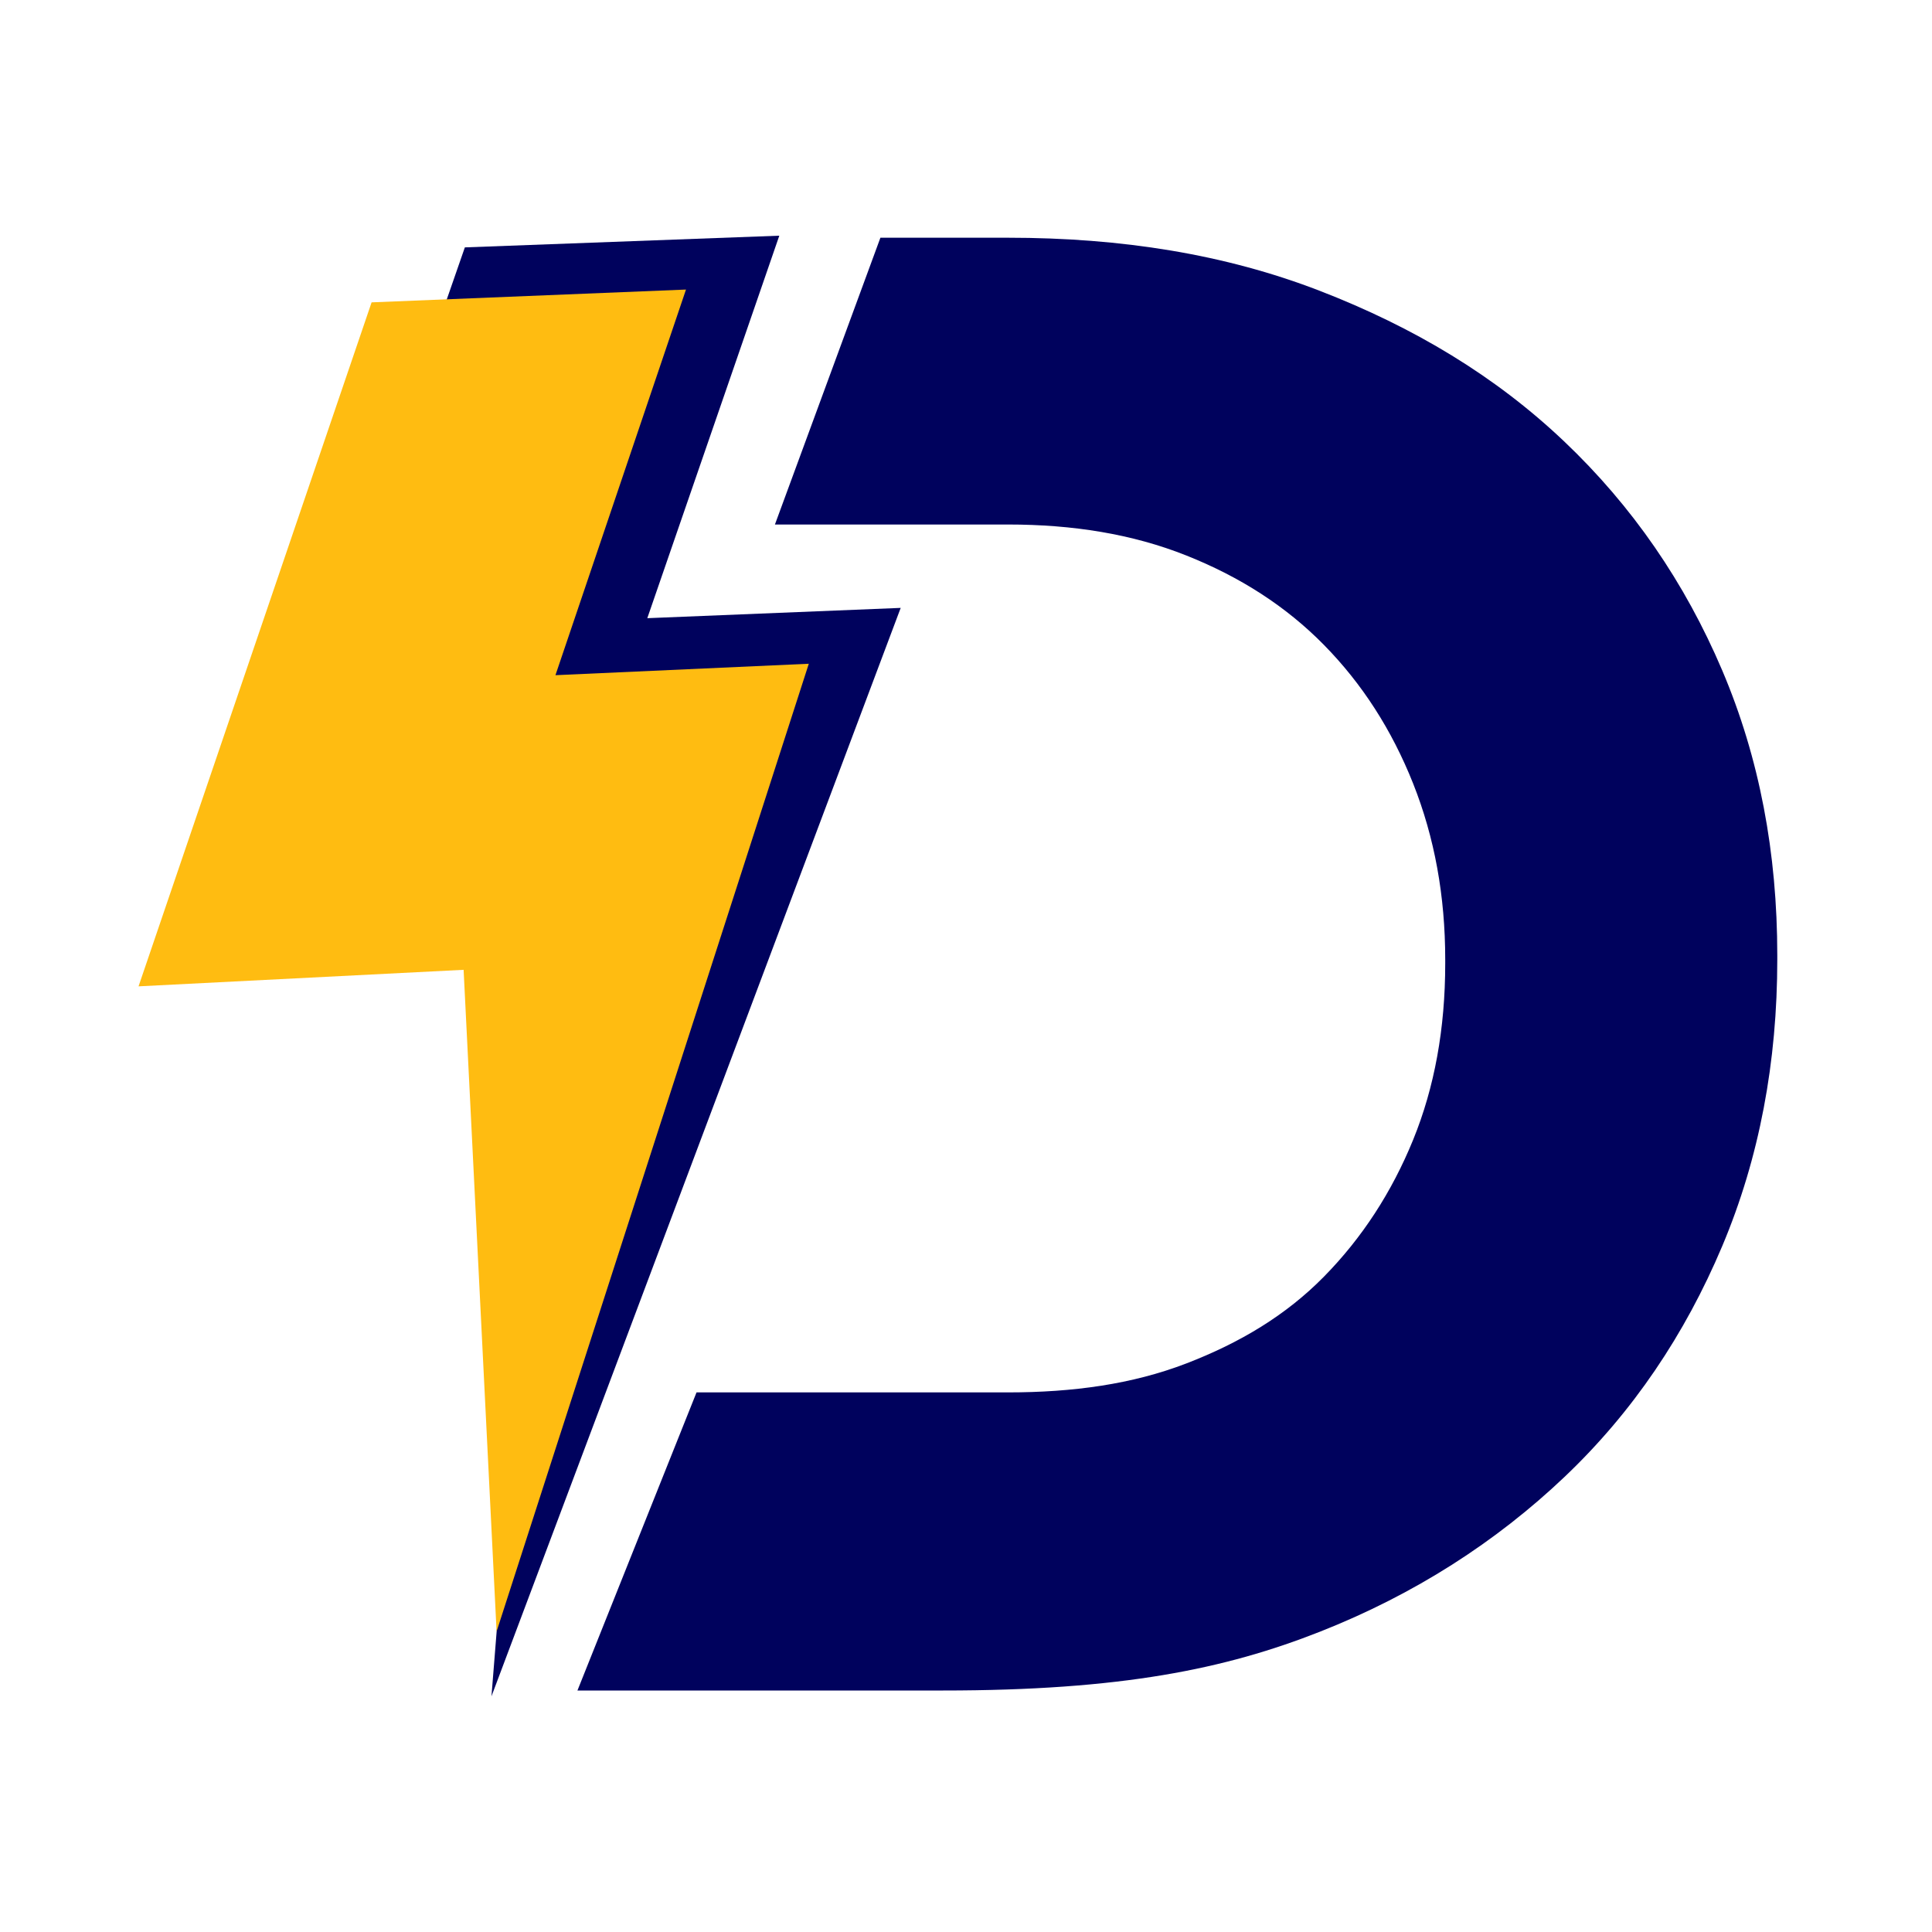
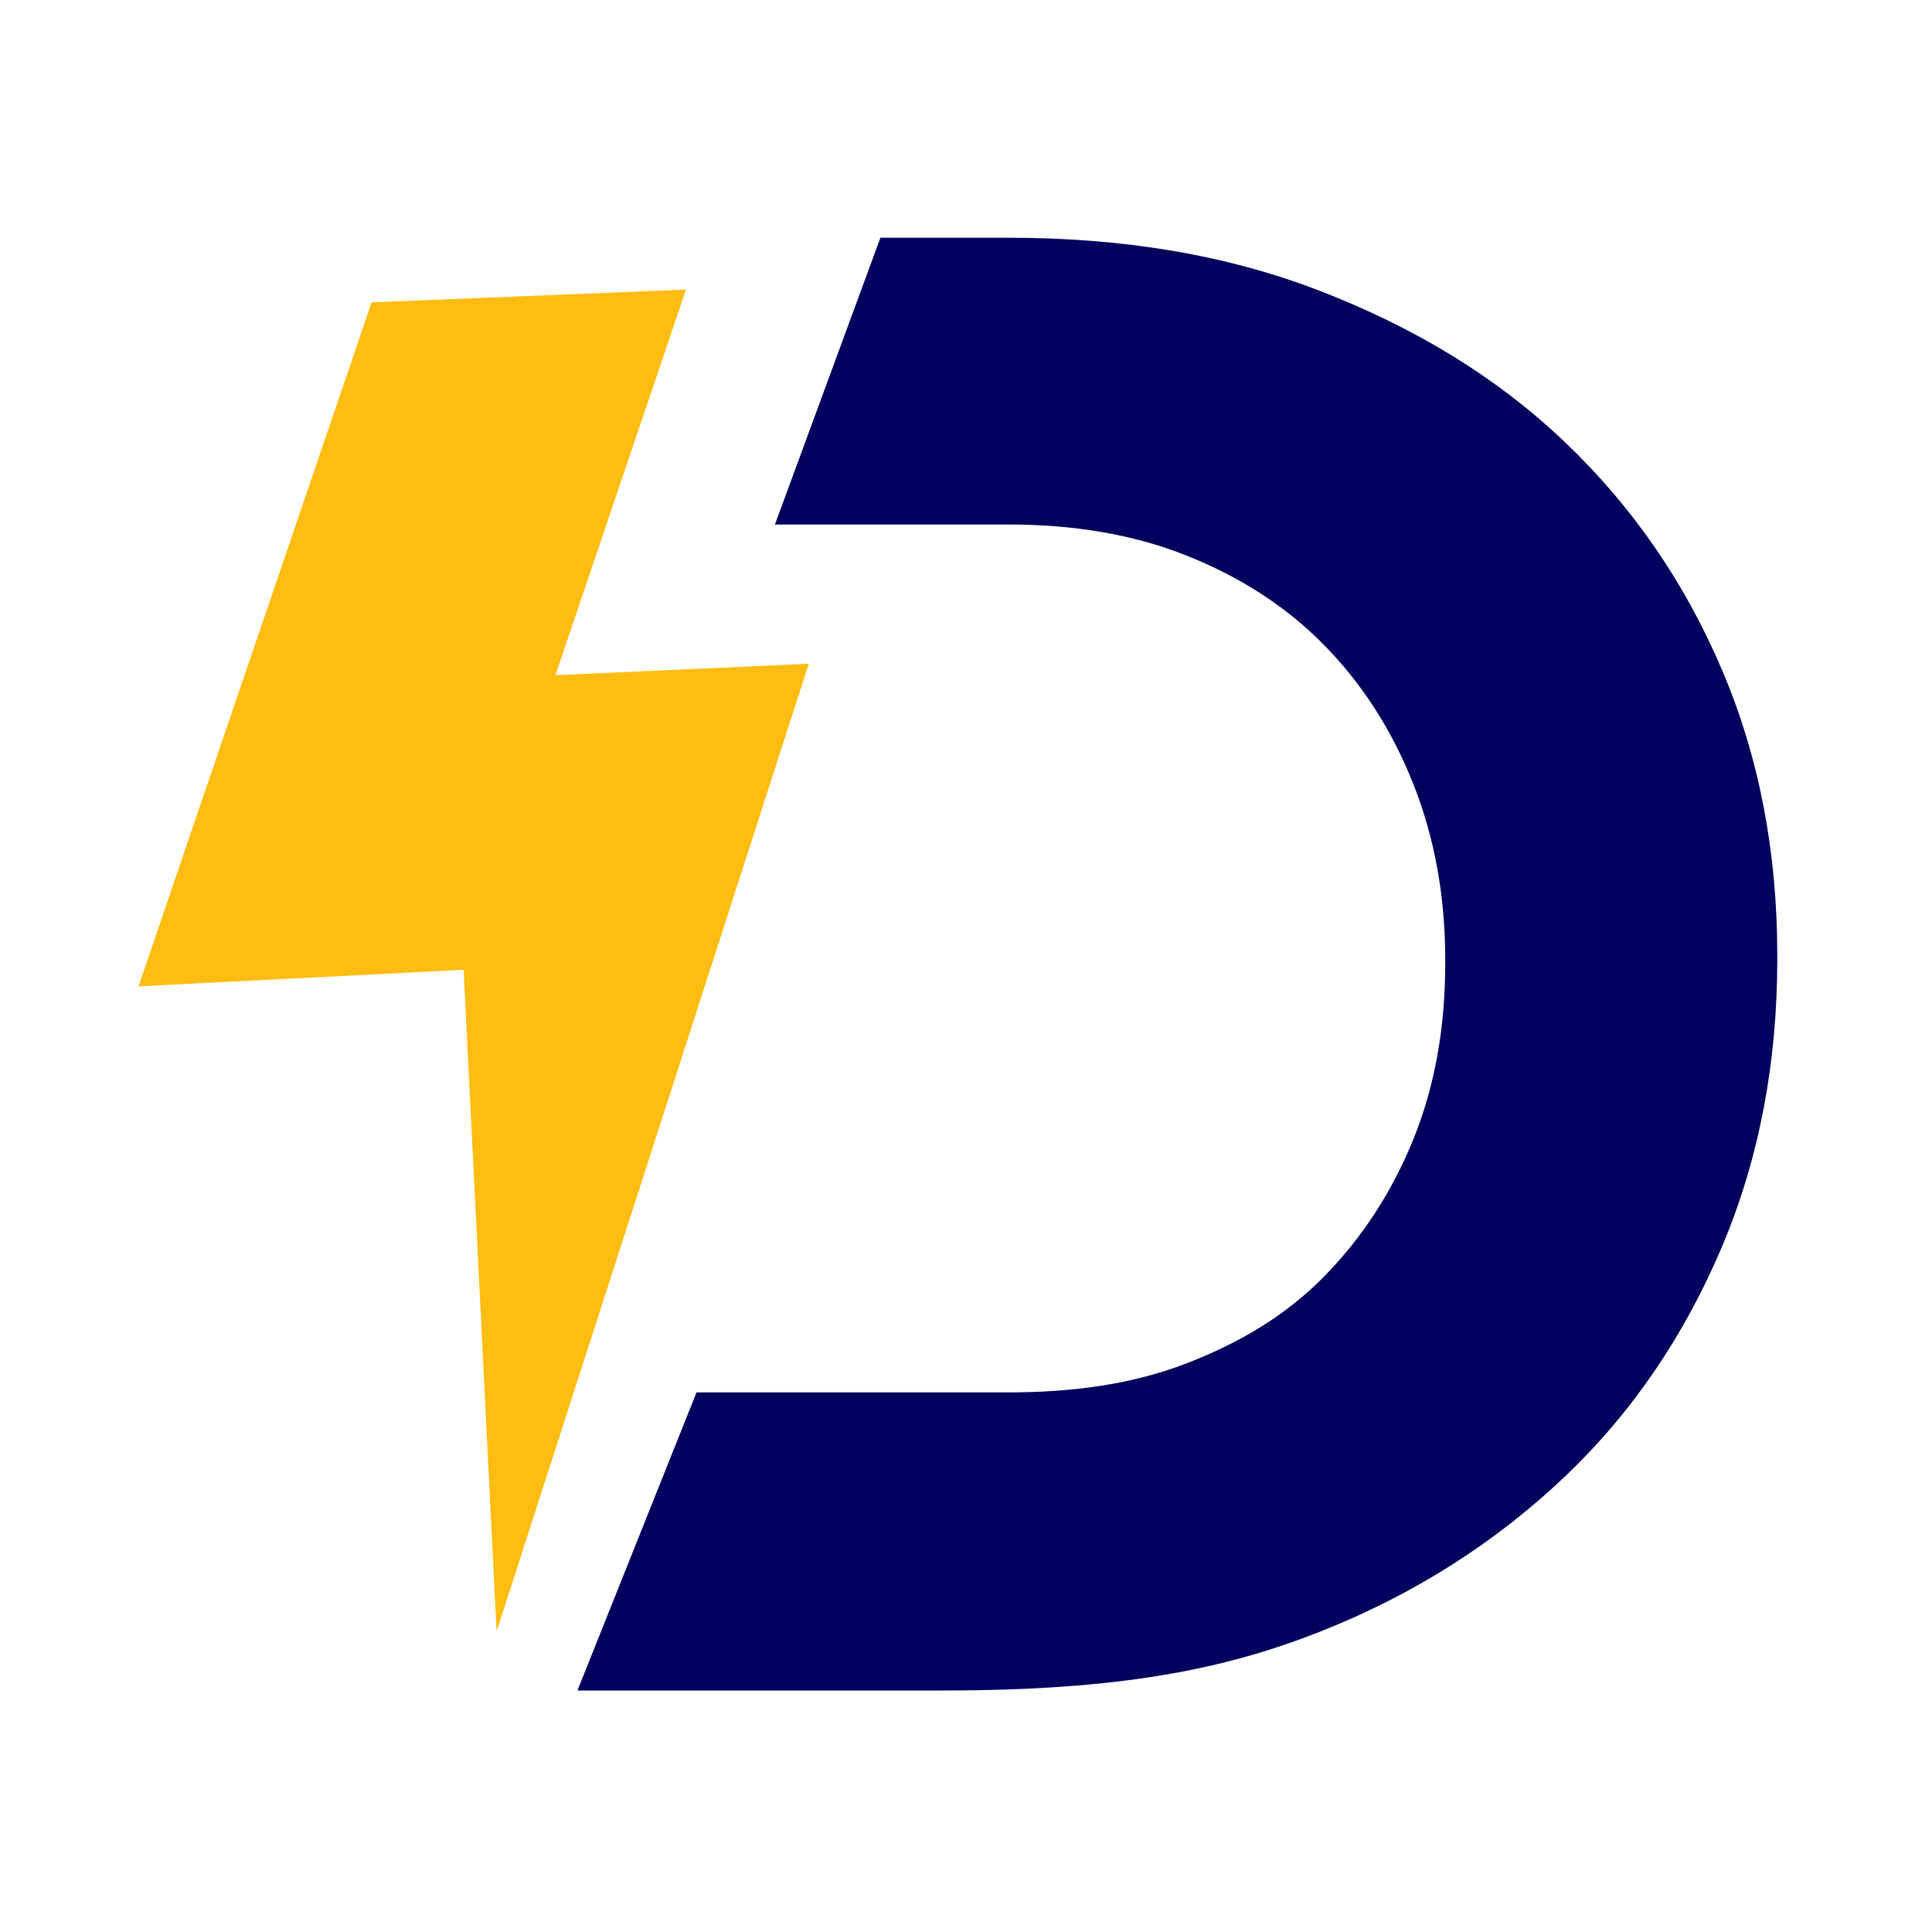
<svg xmlns="http://www.w3.org/2000/svg" version="1.1" x="0px" y="0px" width="512px" height="512px" viewBox="0 0 512 512" enable-background="new 0 0 512 512" xml:space="preserve">
  <g id="Layer_2" display="none">
    <rect x="-23" y="-8" display="inline" width="546" height="533" />
  </g>
  <g id="Layer_1" display="none">
    <g display="inline">
      <polygon fill="#FFFFFF" points="158.917,155.563 197.035,45.111 106.233,48.488 38.184,244.253 132.071,239.91 113.917,466.889     232.089,152.59   " />
-       <path fill="#FFFFFF" d="M469.701,170.62c-10.777-25.341-26.108-47.387-45.867-66.138c-19.749-18.755-43.318-32.735-70.658-43.309    C325.848,50.602,295.784,46,263.063,46H226.23l-30.46,83h67.293c18.758,0,35.912,2.502,51.476,8.692    c15.562,6.185,28.825,14.566,39.795,25.738c10.979,11.174,19.885,24.395,26.07,39.954c6.178,15.56,9.596,32.368,9.596,50.729    v1.194c0,18.751-3.418,35.712-9.596,50.875c-6.186,15.162-14.931,28.334-25.906,39.5c-10.975,11.174-24.318,19.55-39.878,25.536    c-15.566,5.986-32.799,8.782-51.557,8.782h-89.928l-34.389,85h105.612c51.425,0,81.449-6.089,108.78-16.866    c27.34-10.773,50.874-25.888,70.623-44.638c19.755-18.754,35.161-41.08,45.938-66.611C480.471,311.348,486,283.639,486,254.113    v-1.199C486,223.386,480.471,195.952,469.701,170.62z" />
+       <path fill="#FFFFFF" d="M469.701,170.62c-10.777-25.341-26.108-47.387-45.867-66.138c-19.749-18.755-43.318-32.735-70.658-43.309    C325.848,50.602,295.784,46,263.063,46H226.23l-30.46,83h67.293c18.758,0,35.912,2.502,51.476,8.692    c15.562,6.185,28.825,14.566,39.795,25.738c10.979,11.174,19.885,24.395,26.07,39.954c6.178,15.56,9.596,32.368,9.596,50.729    v1.194c0,18.751-3.418,35.712-9.596,50.875c-6.186,15.162-14.931,28.334-25.906,39.5c-10.975,11.174-24.318,19.55-39.878,25.536    c-15.566,5.986-32.799,8.782-51.557,8.782h-89.928h105.612c51.425,0,81.449-6.089,108.78-16.866    c27.34-10.773,50.874-25.888,70.623-44.638c19.755-18.754,35.161-41.08,45.938-66.611C480.471,311.348,486,283.639,486,254.113    v-1.199C486,223.386,480.471,195.952,469.701,170.62z" />
      <polygon fill="#FFBC11" points="132.394,172.022 170.09,60.666 79.303,64.362 12.005,261.875 105.872,257.1 115.397,448.174     205.551,168.721   " />
    </g>
  </g>
  <g id="Layer_3">
    <g>
-       <polygon fill="#00025D" points="171.541,163.825 206.523,62.459 123.191,65.559 60.74,245.22 146.903,241.233 130.243,449.541     238.694,161.098   " />
      <path fill="#00025D" d="M456.4,177.644c-9.891-23.256-23.781-43.488-41.913-60.697c-18.126-17.212-39.668-30.18-64.758-39.885    C324.648,67.36,297.148,63,267.12,63h-33.803l-27.954,76h61.757c17.215,0,32.957,2.52,47.24,8.2    c14.281,5.676,26.454,13.48,36.522,23.734c10.075,10.255,17.941,22.442,23.617,36.722c5.67,14.28,8.5,29.763,8.5,46.611v1.097    c0,17.209-2.83,32.776-8.5,46.689c-5.676,13.915-13.546,26.003-23.619,36.253c-10.073,10.252-22.244,17.539-36.523,23.034    C300.072,366.835,284.335,369,267.12,369h-82.531l-31.56,79h96.925c47.194,0,74.75-5.686,99.833-15.576    c25.09-9.887,46.688-23.807,64.813-41.013c18.129-17.21,31.909-37.726,41.8-61.158c9.885-23.436,14.6-48.89,14.6-75.985v-1.1    C471,226.069,466.285,200.893,456.4,177.644z" />
      <polygon fill="#FFBC11" points="147.2,178.931 181.795,76.735 98.477,80.127 36.714,261.391 122.86,257.011 131.602,432.365     214.339,175.901   " />
    </g>
  </g>
</svg>